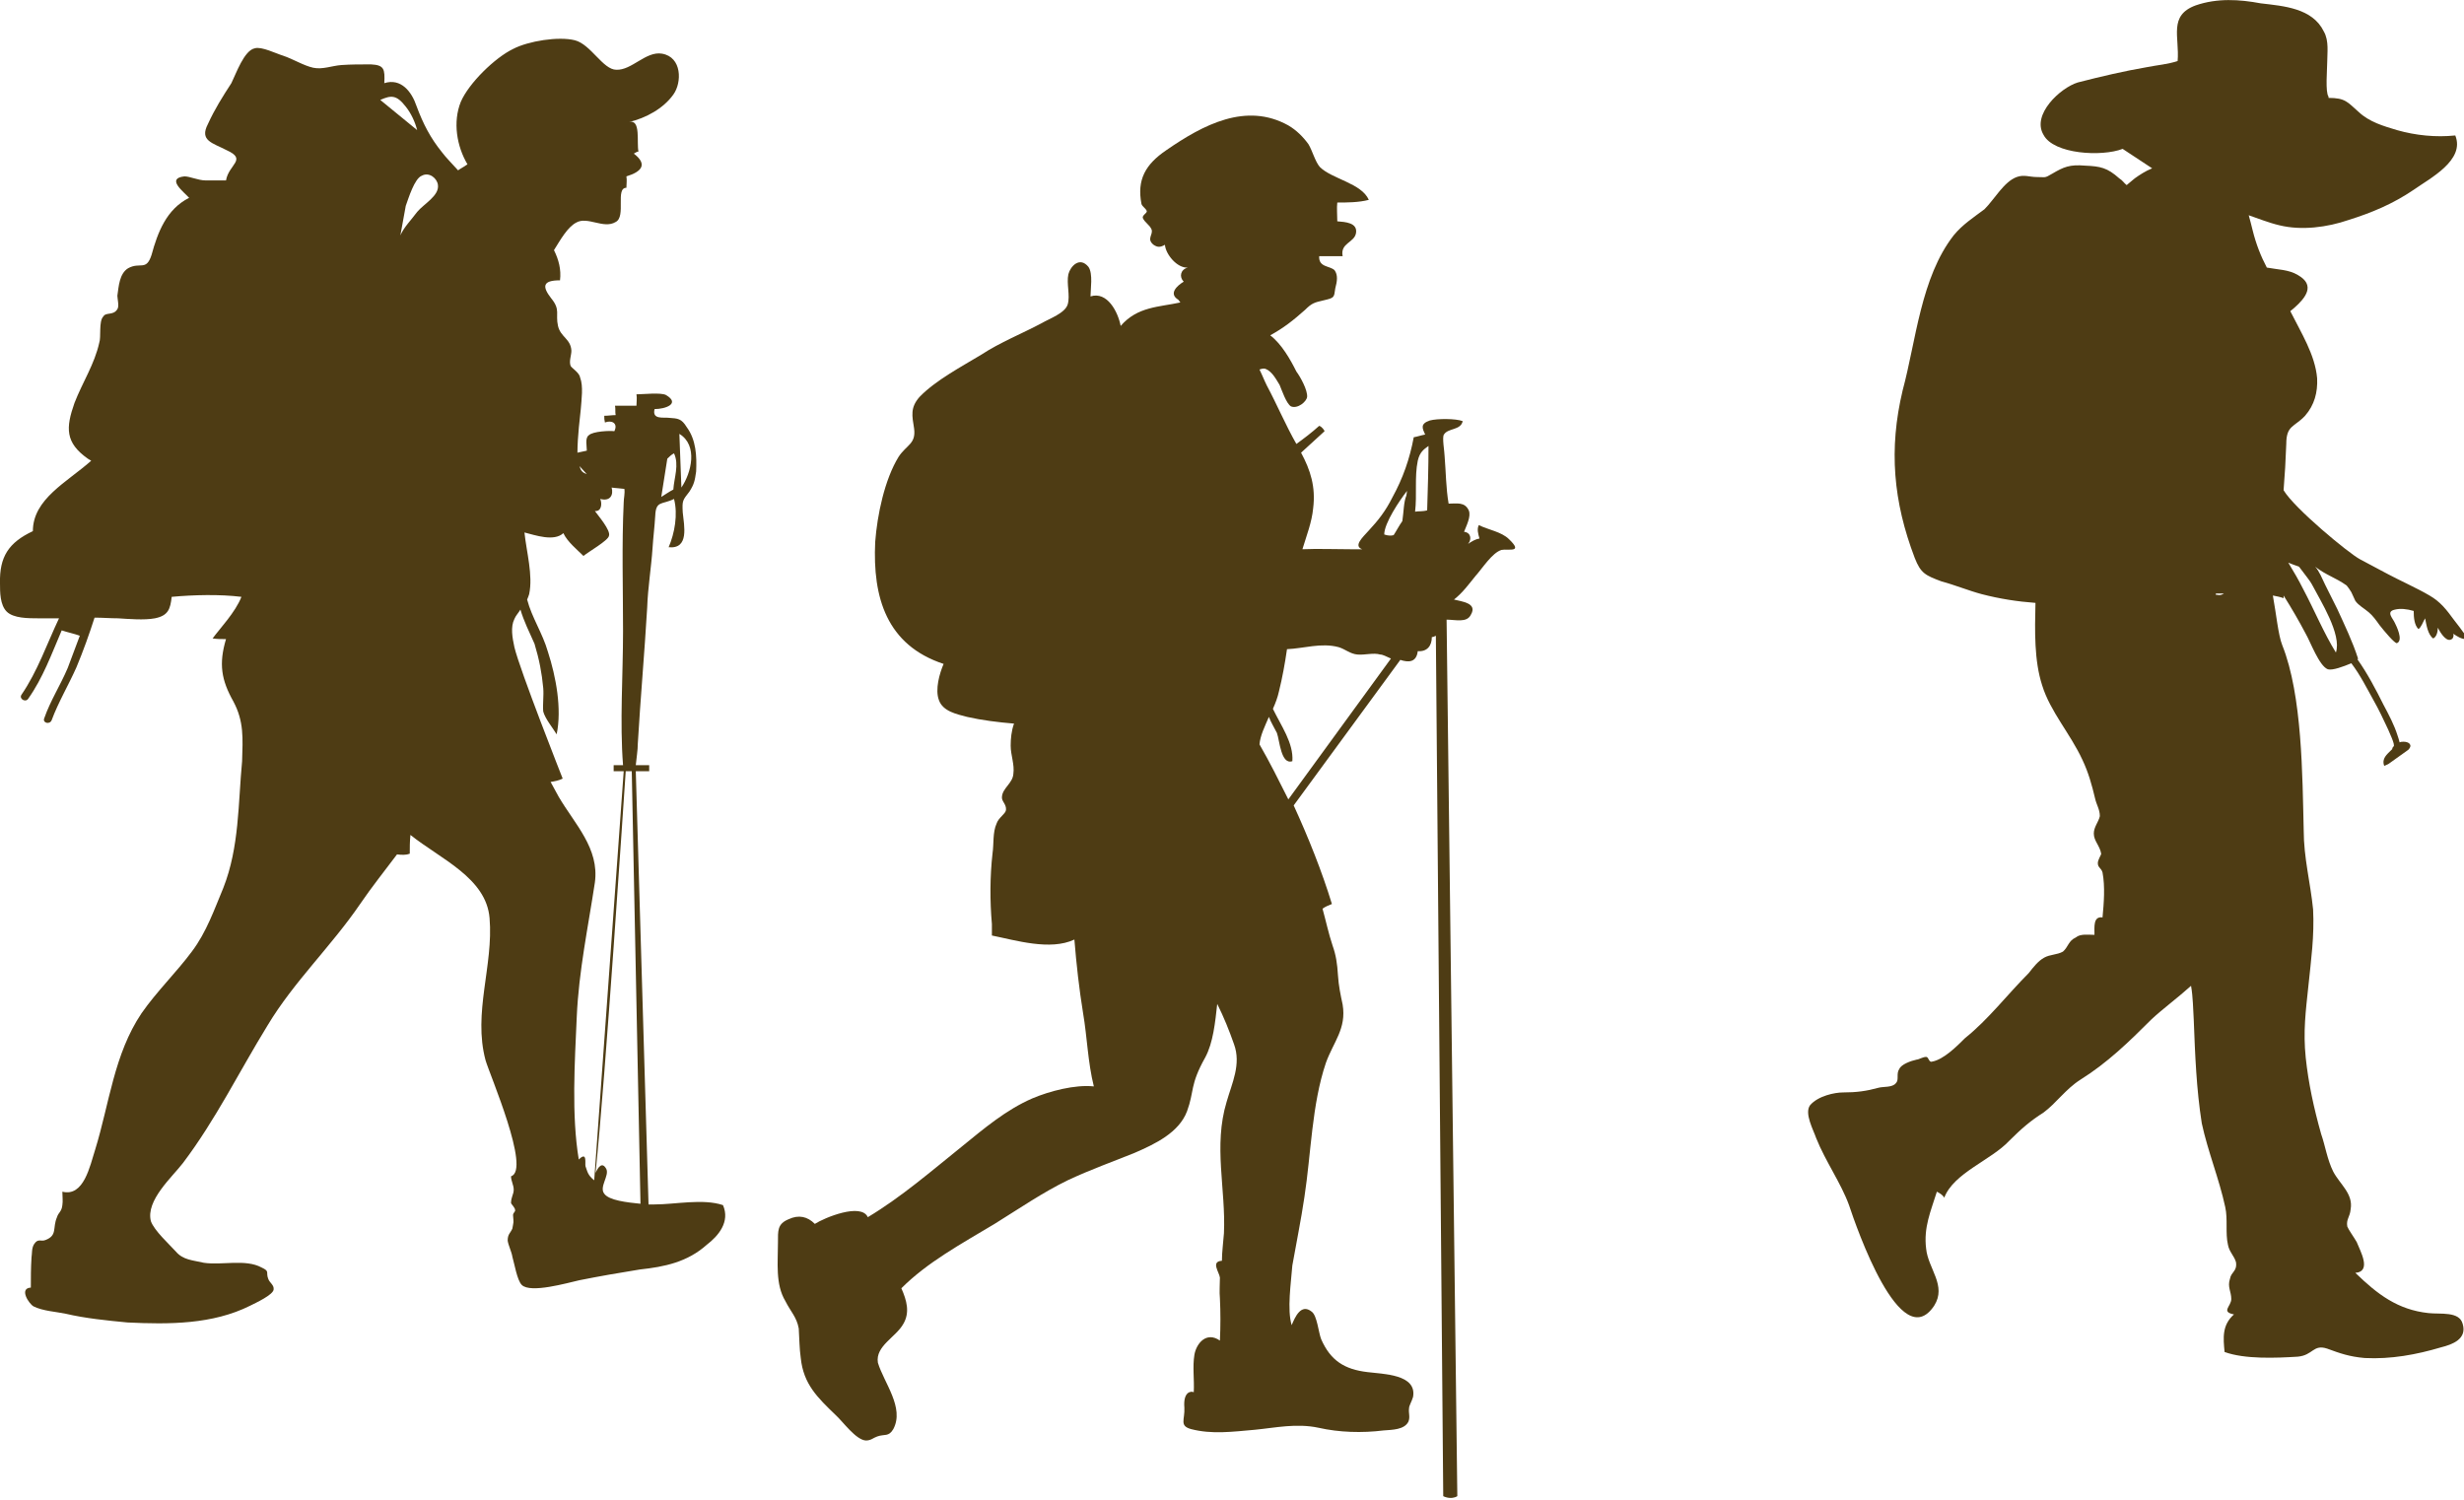
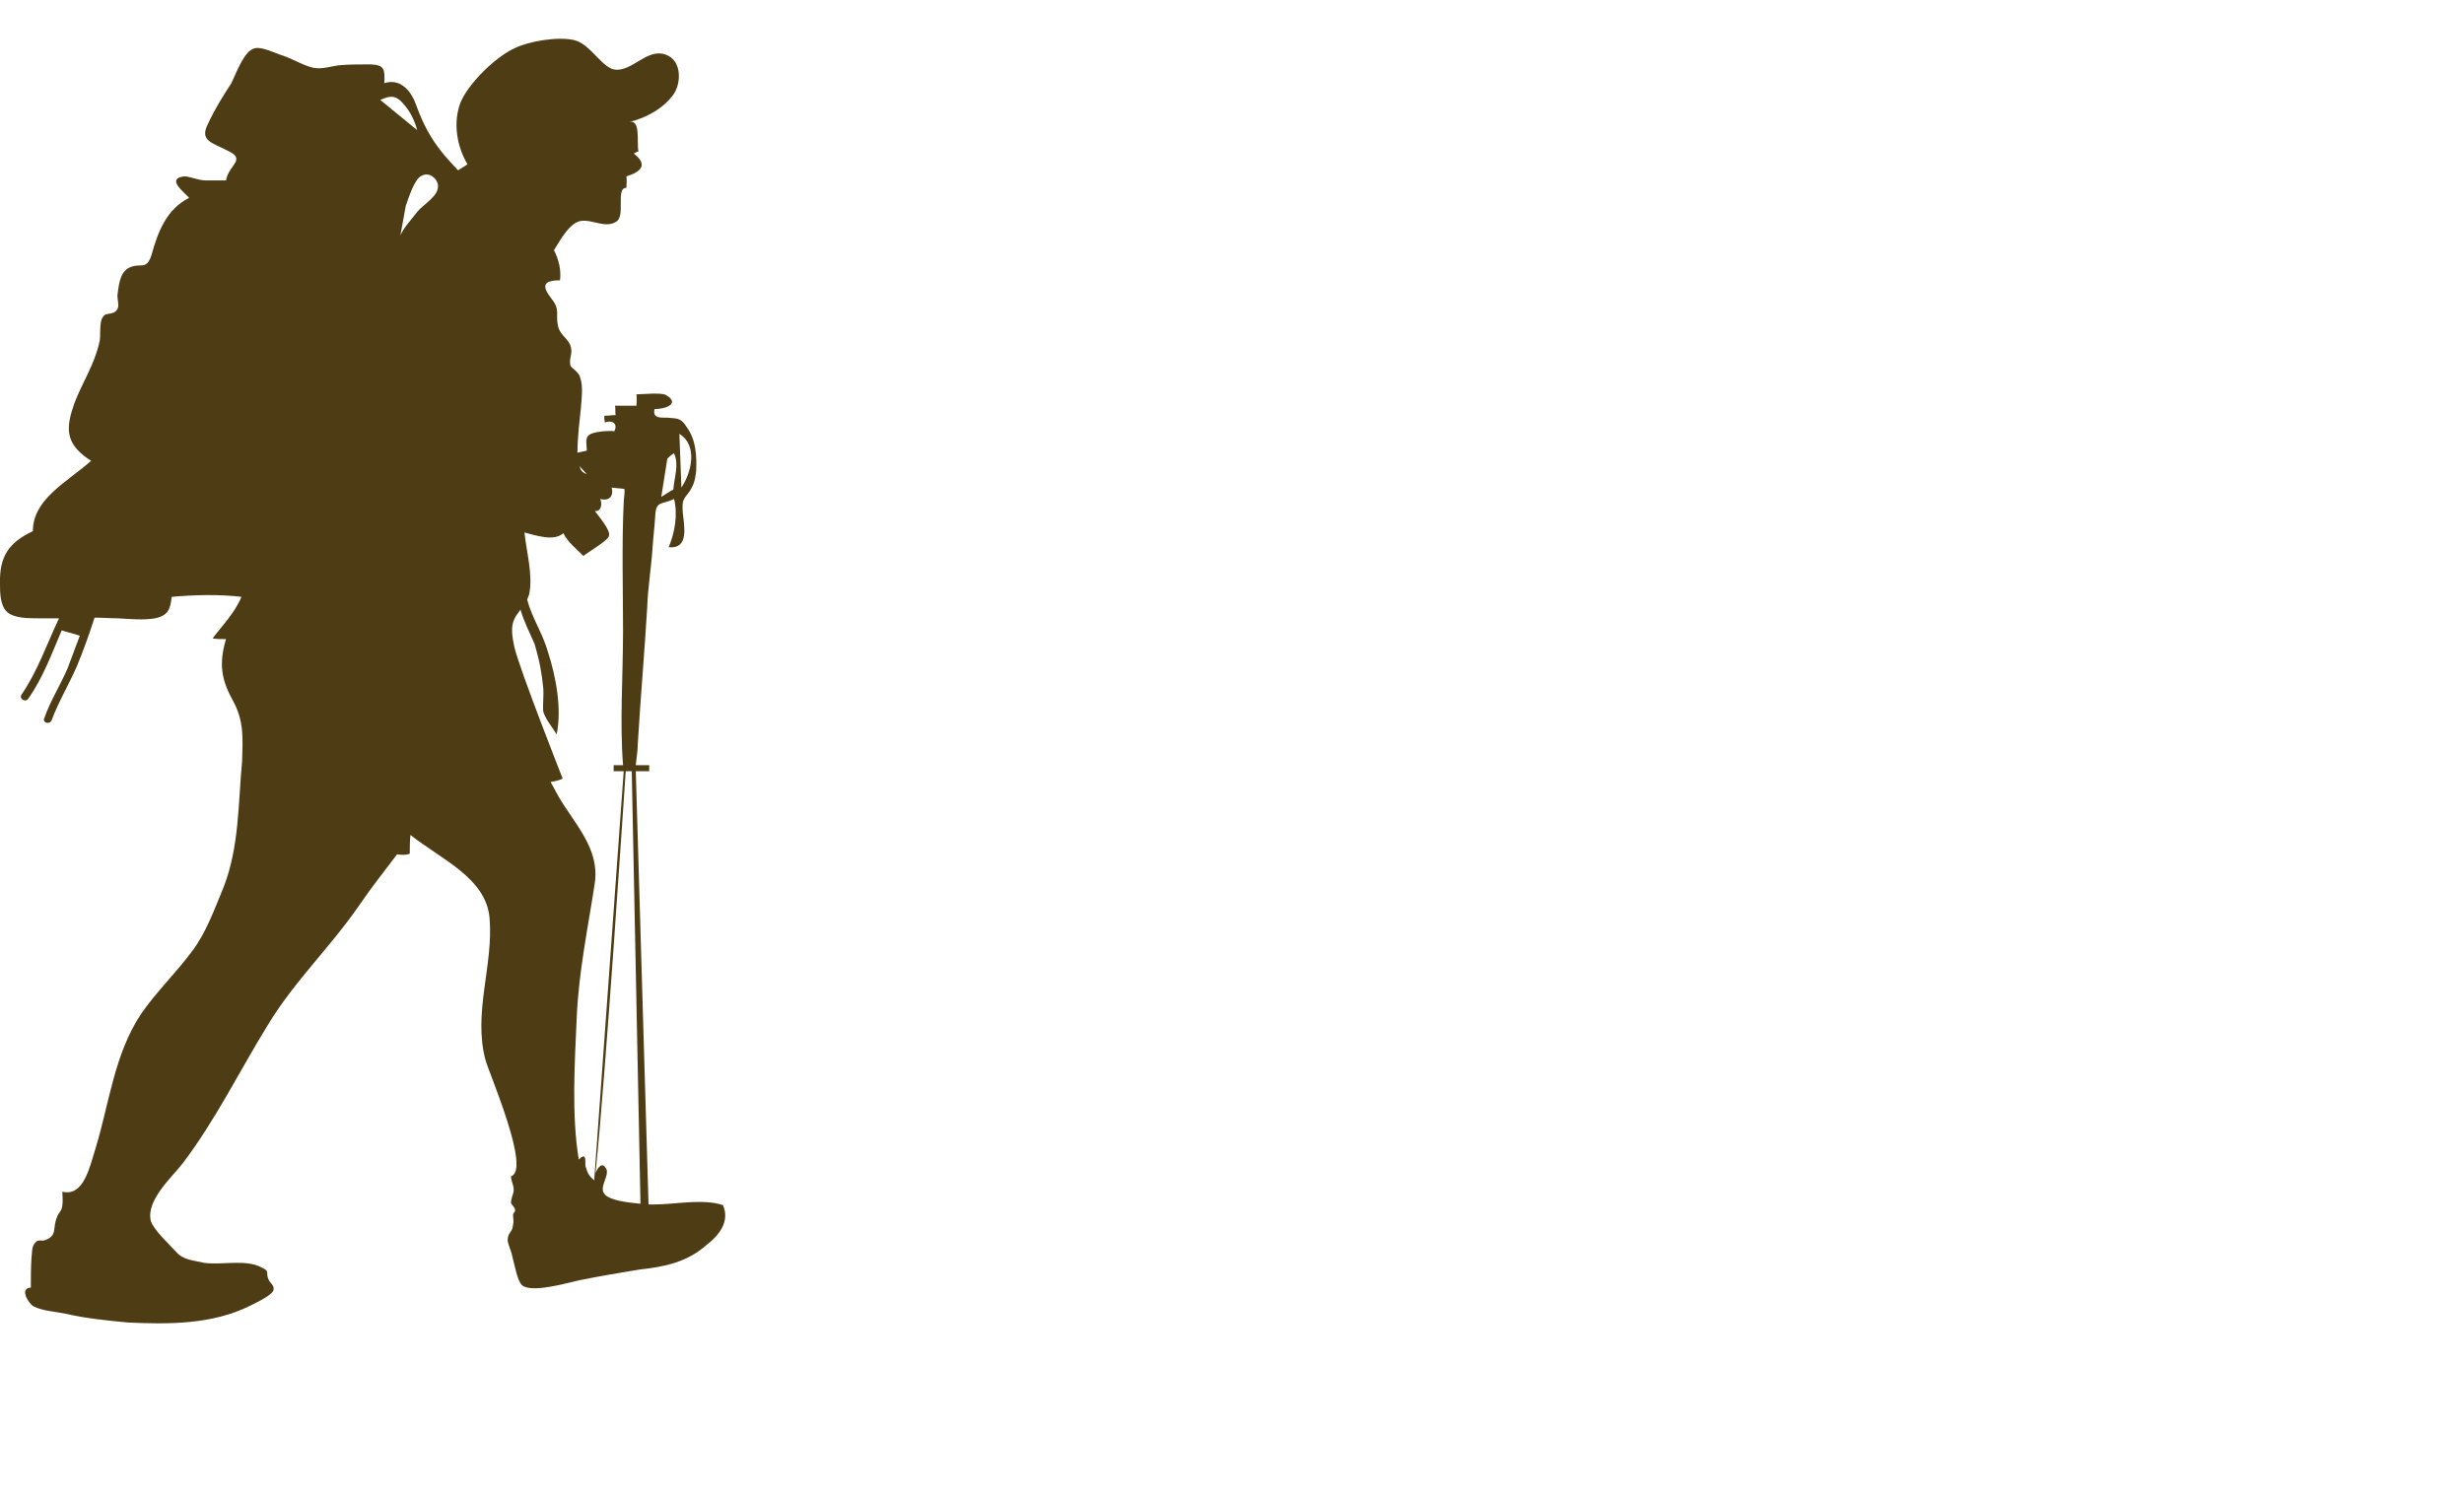
<svg xmlns="http://www.w3.org/2000/svg" id="OBJECTS" x="0px" y="0px" viewBox="0 0 367.4 223.6" style="enable-background:new 0 0 367.4 223.6;" xml:space="preserve">
  <style type="text/css">	.st0{fill:#4E3C14;}</style>
  <g>
    <path class="st0" d="M107.8,179.7c-3-1-7.1-0.1-10.2-0.1c-0.2,0-0.5,0-0.9,0L94.8,115h2v-0.9h-2c0.1-1.1,0.3-2.2,0.3-3.2  c0.4-6.8,1-13.5,1.4-20.3c0.1-3,0.6-5.9,0.8-8.9c0.1-1.6,0.3-3.1,0.4-4.8c0.1-2.3,1-1.6,2.8-2.5c0.6,2.3,0.1,5.1-0.8,7.2  c3.1,0.3,2.3-3.2,2.1-5.2c-0.1-1.8,0-1.8,1-3.1c0.7-1.1,0.8-1.6,1-3c0.1-2.3,0-4.7-1.4-6.6c-0.8-1.3-1.3-1.3-2.7-1.4  c-0.8-0.1-2.5,0.3-2.1-1.3c1.6,0,3.9-0.8,1.7-2.1c-0.8-0.4-3.4-0.1-4.4-0.1c0.1,0.6,0,1.1,0,1.7c-1,0-2.1,0-3.2,0  c0.1,0.4,0,1,0.1,1.4c-0.6,0-1.1,0.1-1.7,0.1c0,0.4,0,0.6,0.1,1c1-0.4,2,0.1,1.4,1.3c-0.6-0.1-3.2,0-3.8,0.6  c-0.6,0.4-0.3,1.6-0.3,2.3c-0.5,0.1-0.9,0.2-1.4,0.3c0-2.4,0.4-5.5,0.5-6.5c0.1-1.4,0.4-3.4-0.1-4.7c-0.1-0.7-1.1-1.3-1.4-1.7  c-0.3-0.7,0.1-1.6,0.1-2.3c-0.1-1.8-1.6-2-2-3.7c-0.4-1.8,0.4-2.4-1-4.1c-1.4-1.8-1.3-2.7,1.3-2.7c0.2-1.6-0.2-3.1-0.9-4.5  c1-1.6,2-3.4,3.3-4.1c1.7-1,4.1,1,5.9-0.1c1.6-0.8-0.1-5.1,1.6-5.1c0-0.6,0.1-1.1,0-1.7c2.3-0.7,3.2-1.8,1.1-3.4  c0.1,0,0.4-0.3,0.7-0.3c-0.3-1.3,0.4-4.9-1.4-4.4c2.5-0.6,5.1-2,6.6-4.1c1.3-1.8,1.3-5.6-1.7-6.1c-2.4-0.4-4.5,2.5-6.8,2.4  c-2,0-3.8-3.8-6.2-4.4c-2.4-0.6-6.9,0.1-9.2,1.3c-2.7,1.3-6.6,5.1-7.8,7.9c-1.2,3-0.6,6.6,1,9.3c-0.1,0.1-0.2,0.1-0.3,0.2  c-0.1,0.1-0.7,0.4-1.1,0.7c-0.9-1-1.8-1.9-2.4-2.7c-1.7-2.1-2.8-4.2-3.8-6.9c-0.7-2.1-2.3-4.2-4.8-3.4c0.1-2.1,0-2.7-2-2.8  c-1.6,0-3,0-4.4,0.1s-2.8,0.7-4.2,0.4s-3-1.3-4.5-1.8C41.2,8,39,6.9,38,7.2c-1.6,0.3-2.8,3.8-3.5,5.2c-1.3,2-2.5,3.9-3.5,6.1  c-1.3,2.5,0.7,2.8,2.8,3.9c3.1,1.4,0.3,2.1-0.1,4.5c-1,0-2.1,0-3.1,0s-2.3-0.6-3.1-0.6c-2.8,0.3-0.1,2.3,0.7,3.2  c-3.4,1.7-4.7,5.2-5.6,8.5c-0.8,2.5-1.7,1-3.5,2c-1.3,0.8-1.4,2.7-1.6,4.1c0,0.4,0.3,1.6,0,2c-0.6,1-1.7,0.4-2.1,1.1  c-0.7,0.7-0.3,3.1-0.6,3.9c-0.7,3.2-2.5,5.9-3.7,9c-1.3,3.7-1.4,5.9,2,8.3c0.2,0.1,0.3,0.2,0.5,0.3c-3.6,3.2-8.7,5.7-8.7,10.5  C1.3,80.9-0.1,83,0,87c0,1.3,0,3.2,1,4.2s3.2,1,4.7,1c1,0,2.1,0,3.1,0C7,96,5.6,100.1,3.2,103.6c-0.4,0.6,0.6,1.2,1,0.6  c2.2-3.1,3.5-6.7,5-10.2c0.9,0.3,1.9,0.5,2.7,0.8c-0.6,1.6-1.2,3.2-1.8,4.8c-1.1,2.6-2.6,4.9-3.5,7.5c-0.3,0.7,0.8,1,1.1,0.3  c1-2.7,2.5-5.2,3.7-7.9c1-2.4,1.9-4.9,2.7-7.4c1.2,0,2.3,0.1,3.5,0.1c1.6,0.1,3.9,0.3,5.5,0c2-0.4,2.3-1.4,2.5-3.2  c3.2-0.3,7.2-0.4,10.4,0c-0.9,2.3-3.2,4.7-4.3,6.2c0.6,0.1,1.3,0.1,2,0.1c-1.1,3.7-0.7,6.1,1.1,9.3c1.6,3,1.4,5.5,1.3,8.9  c-0.6,6.3-0.4,12.8-2.8,18.9c-1.3,3.1-2.5,6.6-4.7,9.5c-2.3,3.1-5.2,5.9-7.5,9.2c-4.1,6.1-4.8,13.5-6.9,20.3  c-0.8,2.5-1.7,7.1-4.9,6.3c0,0.7,0.1,1.4,0,2c-0.1,1-0.6,1.1-0.8,1.8c-0.7,1.6,0.1,2.7-1.7,3.4c-0.7,0.3-1.1-0.3-1.7,0.6  c-0.4,0.6-0.3,1.4-0.4,2c-0.1,1.6-0.1,3-0.1,4.5c-1.8,0.1-0.3,2.4,0.4,2.8c1.4,0.7,3.4,0.8,4.8,1.1c3,0.7,6.1,1,9.2,1.3  c6.2,0.3,12.7,0.3,18.3-2.5c0.8-0.4,3.4-1.6,3.5-2.4c0.1-0.7-0.6-1-0.8-1.6c-0.4-1,0.3-1.1-1-1.7c-2.4-1.3-5.9-0.3-8.6-0.7  c-1.7-0.4-3.1-0.4-4.2-1.7c-1-1.1-3.2-3.1-3.7-4.5c-0.8-3.1,3.2-6.6,4.8-8.7c4.9-6.5,8.3-13.5,12.6-20.5  c3.9-6.5,9.5-11.8,13.8-18.1c1.7-2.5,3.7-5,5.5-7.4c0.7,0.1,1.4,0.1,1.9-0.1c0-0.9,0-1.8,0.1-2.8c4.5,3.6,11.3,6.4,11.8,12.4  c0.6,7.1-2.5,14.1-0.6,21.2c0.6,2.1,6.8,16.4,3.8,17.3c0,0.7,0.4,1.3,0.4,2s-0.4,1.1-0.4,2c0,0.1,0.6,0.7,0.6,1  c0.1,0.3-0.3,0.4-0.3,0.8c0.1,1.3,0.1,0.8-0.1,2c-0.3,0.7-0.7,0.8-0.7,1.8c0.1,0.7,0.6,1.7,0.7,2.4c0.3,1,0.7,3.5,1.4,4.2  c1.3,1.3,6.8-0.3,8.6-0.7c3-0.6,5.9-1.1,9-1.6c3.7-0.4,7.1-1.1,10-3.7C107.1,184.3,108.9,182.2,107.8,179.7z M101.6,72.7l-0.3-8  C104.1,66.4,103.1,70.5,101.6,72.7z M99.5,68.4c0.3-0.3,0.6-0.6,1-0.8c0.8,1.7,0,3.7-0.1,5.4c-0.6,0.3-1.3,0.8-1.8,1.1L99.5,68.4z   M56.7,14.9c1.6-0.7,2.4-0.8,3.8,1c0.8,1,1.4,2.3,1.7,3.5L56.7,14.9z M62.2,31.6c-0.8,1.1-2,2.3-2.5,3.5l0.8-4.4  c0.4-1.1,1.3-4.1,2.4-4.5c1.1-0.6,2.3,0.4,2.4,1.4C65.5,29.2,63.2,30.4,62.2,31.6z M87.5,70.7c-0.3-0.1-0.5-0.2-0.7-0.4  c-0.2-0.2-0.3-0.5-0.4-0.8L87.5,70.7z M87.3,173.9c-0.1-0.4,0.3-2.3-1-1c-1.1-6.6-0.6-14.5-0.3-21.3c0.3-6.8,1.7-13.4,2.7-20  c0.7-5.1-3-8.7-5.4-12.8c-0.4-0.7-0.8-1.5-1.2-2.2c0.6-0.1,1.2-0.2,1.8-0.5c0,0-6.4-16.2-7.2-19.6c-0.3-1.4-0.6-3,0-4.2  c0.2-0.5,0.6-0.9,0.9-1.4c0.5,1.7,1.3,3.3,2.1,5.1c0.7,2.3,1.1,4.4,1.3,6.6c0.1,1.1-0.1,2.5,0,3.5c0.3,1.1,1.4,2.4,2,3.4  c0.8-3.8-0.1-8.6-1.3-12.3c-0.8-2.8-2.4-5.1-3.1-7.8c0.1-0.2,0.2-0.5,0.3-0.8c0.6-2.8-0.4-6.3-0.7-9.2c1.6,0.4,4.4,1.4,5.8,0.1  c0.6,1.3,2.1,2.5,3,3.4c0.7-0.6,3.7-2.3,3.8-3c0.3-0.8-1.6-3-2.1-3.7c1,0.1,1.1-1.1,0.8-1.8c1.5,0.4,2-0.6,1.7-1.7  c0.6,0.1,1.2,0.1,1.9,0.2c0.1,0.7-0.1,1.4-0.1,2c-0.3,6.3-0.1,12.8-0.1,19.2c0,6.6-0.5,13.6,0,20h-1.4v0.9H93l-4.4,61  C87.6,175.2,87.6,174.7,87.3,173.9z M90.1,178c-0.8-1,0.8-2.7,0.3-3.7c-0.6-1.1-1.2-0.3-1.6,0.6c1.5-14.4,4.2-55.6,4.5-59.9h0.9  l1.3,64.5C93.5,179.3,90.8,179,90.1,178z" />
-     <path class="st0" d="M225,80.4c-1.1-1.1-3.1-1.4-4.5-2.1c-0.3,0.6-0.1,1.3,0.1,2c-0.6,0.1-1.1,0.4-1.7,0.8c0.6-0.7,0.4-1.7-0.6-1.8  c0.3-0.8,1.1-2.3,0.7-3.2c-0.6-1.3-1.8-1-3-1c-0.4-2.3-0.4-4.7-0.6-7.1c0-0.6-0.4-2.8-0.1-3.2c0.6-1,2.5-0.6,2.8-2  c-1-0.4-3.8-0.4-4.9-0.1c-1.5,0.5-1.1,1.2-0.7,2.1c-0.6,0.1-1.1,0.3-1.7,0.4c-0.6,3.2-1.6,6.1-3.2,9c-1,2-2.1,3.4-3.5,4.9  c-1,1.1-2.3,2.3-1,2.8c-0.6,0-1.2,0-1.8,0c-2.4,0-4.8-0.1-7.1,0c0.6-2,1.4-4,1.6-6.1c0.4-3.2-0.4-5.7-1.8-8.3l3.5-3.2  c0-0.1-0.4-0.7-0.8-0.8c-1.1,1-2.3,1.9-3.4,2.7c-1.6-2.8-2.9-5.9-4.4-8.7c-0.4-0.8-0.7-1.6-1.1-2.4c0.3-0.1,0.6-0.2,0.9-0.1  c1,0.4,1.6,1.6,2.1,2.4c0.3,0.7,1,2.8,1.7,3.2c1,0.4,2.3-0.7,2.4-1.4c0.1-1-1-3-1.6-3.8c-0.9-1.8-2.2-4.1-3.9-5.4  c2-1.1,3.4-2.2,5.2-3.8c1-1,1.4-1.1,2.7-1.4c1.7-0.4,1.6-0.4,1.8-1.8c0.3-1.1,0.4-2-0.1-2.7c-0.7-0.7-2.4-0.4-2.3-2.1  c1.1,0,2.4,0,3.5,0c-0.4-2,1.8-2,2-3.5s-1.6-1.6-2.8-1.7c0-1-0.1-2,0-2.8c1.4,0,3.2,0,4.7-0.4c-1.1-2.5-5.5-3.1-7.3-4.9  c-0.7-0.8-1.1-2.4-1.7-3.4c-0.8-1.1-1.8-2.1-3-2.8c-6.3-3.5-12.7-0.1-18.2,3.7c-3.1,2.1-4.4,4.4-3.7,8c0.1,0.4,0.7,0.7,0.8,1.1  c0,0.3-0.7,0.6-0.6,1c0.3,0.7,1,1,1.3,1.7c0.3,0.8-0.8,1.4,0.3,2.3c0.6,0.4,1,0.4,1.7,0c0.1,1.4,1.8,3.5,3.4,3.4  c-1.1,0.3-1.3,1.4-0.6,2.1c-1,0.6-2.3,1.8-0.8,2.7l0.3,0.4c-3.2,0.7-6.4,0.6-8.9,3.5c-0.4-2.1-2-5.2-4.5-4.4c0-1,0.4-3.4-0.3-4.4  c-1.3-1.6-2.7-0.1-3,1.1c-0.3,1.4,0.3,3.2-0.1,4.5s-2.7,2.1-3.9,2.8c-3,1.6-6.1,2.8-9,4.7c-2.8,1.7-6.8,3.8-9.2,6.3  c-1.4,1.6-1.1,2.8-0.8,4.7c0.3,2.3-1.1,2.4-2.3,4.2c-2.1,3.4-3.2,8.7-3.5,12.7c-0.4,8.3,1.7,15.4,10.2,18.2  c-0.6,1.4-1.3,3.8-0.7,5.4c0.6,1.7,2.7,2.1,4.2,2.5c2.2,0.5,4.6,0.8,7,1c-0.4,1.1-0.5,2.3-0.5,3.3c0,1.4,0.6,2.8,0.4,4.2  c-0.1,1.4-1.6,2.1-1.7,3.4c-0.1,0.7,0.7,1.1,0.6,2c-0.1,0.6-1.1,1.1-1.4,2c-0.6,1.3-0.4,3.1-0.6,4.4c-0.4,3.5-0.4,7.2-0.1,10.6  c0,0.6,0,1.1,0,1.7c3.5,0.7,8.7,2.3,12.3,0.6c0.3,3.7,0.7,7.3,1.3,11c0.6,3.5,0.7,7.3,1.6,10.9c-2.8-0.3-6.6,0.7-9.2,1.8  c-3.9,1.7-7.2,4.5-10.4,7.1c-4.6,3.7-9.1,7.6-14.1,10.6c-1-2.2-6.5,0.1-7.9,1c-1.1-1.1-2.4-1.4-3.9-0.7c-1.7,0.7-1.6,1.7-1.6,3.5  c0,3-0.4,6.2,1.1,8.7c0.8,1.6,1.7,2.4,2,4.1c0.1,1.6,0.1,3,0.3,4.4c0.4,3.9,2.5,5.9,5.2,8.5c1.1,1,3,3.7,4.5,3.8  c0.8,0,1.1-0.4,1.7-0.6c1.1-0.4,1.7,0.1,2.4-1.1c1.7-3.2-1.4-6.9-2.3-9.9c-0.4-2.5,2.7-3.8,3.8-5.8c1-1.7,0.5-3.5-0.3-5.3  c3.9-3.9,8.9-6.6,13.9-9.6c3.7-2.3,7.2-4.7,10.9-6.5c3.4-1.6,6.8-2.8,10-4.1c3-1.3,6.6-3,7.8-6.2c1.1-3,0.4-3.9,2.7-8  c1.2-2.2,1.5-5.3,1.8-8c1,2,1.8,4,2.5,6c1.1,3-0.3,5.8-1.1,8.6c-2,6.6-0.1,13-0.4,19.6c-0.1,1.4-0.3,2.8-0.3,4.1  c-1.7,0.1-0.4,1.7-0.3,2.5c0,1.1-0.1,2.1,0,3.1c0.1,2,0.1,4.2,0,6.3c-2-1.4-3.5,0.4-3.8,2.1c-0.3,1.8,0,3.7-0.1,5.6  c-0.4-0.2-1.6-0.1-1.4,2.3c0.1,1.8-0.8,2.7,1,3.2c3.1,0.8,6.1,0.4,9.5,0.1c3.1-0.3,6.2-1,9.5-0.3c3.1,0.7,6.5,0.8,9.7,0.4  c1.3-0.1,3.1-0.1,3.7-1.3c0.3-0.7,0-1.3,0.1-2c0-0.4,0.4-1,0.6-1.7c0.6-3.4-4.5-3.4-6.8-3.7c-3.4-0.4-5.5-1.7-6.9-4.9  c-0.4-1-0.6-3.5-1.4-4.1c-1.6-1.3-2.5,0.8-3,2c-0.7-2.3-0.1-6.3,0.1-8.9c0.6-3.4,1.3-6.8,1.8-10.2c1-6.5,1.1-13.8,3.2-20  c1.1-3.1,3.1-5.1,2.5-8.7c-0.3-1.4-0.6-2.8-0.7-4.4c-0.1-1.7-0.3-3-0.8-4.4c-0.6-1.8-1-3.7-1.5-5.5c0.4-0.3,0.9-0.5,1.4-0.7  c-1.5-4.9-3.5-9.9-5.7-14.7l15.9-21.7c1.2,0.4,2.4,0.4,2.6-1.3c1.4,0.1,2.1-0.8,2.1-2.1c0.2,0,0.4-0.1,0.6-0.2l1.1,128.3  c0,0,1.1,0.6,2.1,0l-1.6-130.7c1.3,0,3,0.5,3.6-0.7c1.1-1.8-1.4-2-2.5-2.3c1.3-1,2.3-2.4,3.2-3.5c1-1.1,2.5-3.5,3.9-3.9  C224.9,81.8,227.2,82.5,225,80.4z M209.8,73.2l-0.1,0.7c-0.4,0.9-0.4,2.5-0.6,3.8c-0.5,0.7-0.9,1.5-1.3,2.1  c-0.4,0.1-0.8,0.1-1.4-0.1C206.4,78,208.7,74.6,209.8,73.2z M192.1,119.2c-1.4-2.8-2.8-5.6-4.3-8.2c0.1-1.3,0.8-2.7,1.4-4.1  c0.3,0.8,0.8,1.6,1.2,2.4c0.4,1.1,0.6,4.8,2.3,4.2c0.2-2.7-1.7-5.3-2.9-7.8c0.4-0.9,0.7-1.7,0.9-2.6c0.5-2,0.9-4.2,1.2-6.3  c2.5-0.1,5.1-1,7.7-0.3c1,0.3,1.7,1,2.8,1.1s2.4-0.3,3.4,0c0.4,0,0.9,0.3,1.6,0.6L192.1,119.2z M212.8,76.1  c-0.7,0.2-1.3,0.1-1.8,0.2c0.3-2.5-0.1-5.2,0.4-7.6c0.3-1.3,0.9-1.7,1.6-2.2C213,69.7,212.9,72.9,212.8,76.1z" />
    <g>
      <g>
-         <path class="st0" d="M366.8,93.6c-1.3-1.6-2-2.9-3.5-4.1c-1.1-0.9-3.9-2.2-5.9-3.2c-1.8-0.9-3.4-1.8-5.5-2.9    c-1.7-0.9-9.8-7.6-11.4-10.3c0.2-2.5,0.3-4.3,0.4-6.9c0-2.8,1.2-2.5,2.8-4.2c1.4-1.6,1.9-3.5,1.8-5.6c-0.3-3.5-2.4-6.8-4-10    c0.2-0.2,0.4-0.3,0.6-0.5c1.7-1.5,3.2-3.4,0.5-4.9c-1.3-0.8-3-0.8-4.6-1.1c-0.9-1.7-1.6-3.5-2.1-5.5c-0.2-0.8-0.4-1.6-0.6-2.3    c1.5,0.5,2.9,1.1,4.6,1.5c3.3,0.8,7.1,0.3,10.3-0.8c3.5-1.1,6.6-2.4,9.7-4.5c2.4-1.7,7.7-4.4,6.2-8.1c-2.9,0.3-5.9,0-8.7-0.8    c-2-0.6-4.1-1.2-5.7-2.7c-1.7-1.5-2-2.1-4.5-2.1c0-0.2,0-0.2,0-0.2c-0.5-0.6-0.2-4.1-0.2-5c0-1.5,0.3-3.3-0.5-4.7    c-1.7-3.5-6-3.8-9.4-4.2c-3.2-0.6-6.5-0.8-9.7,0.3c-4.1,1.5-2.4,4.7-2.7,8.3c-1.5,0.5-3,0.6-4.5,0.9c-3.5,0.6-6.9,1.4-10.4,2.3    c-2.6,0.8-6.9,4.8-5.1,7.8c1.5,2.9,8.7,3.3,11.8,2.1l4.4,2.9c-1,0.4-1.9,1-2.6,1.5c-0.4,0.3-0.8,0.7-1.2,1    c-0.4-0.3-0.6-0.7-1.1-1c-1.8-1.6-2.8-1.8-5.1-1.9c-2.3-0.2-3.2,0.2-4.9,1.2c-1.2,0.7-0.9,0.5-2.3,0.5c-1.1,0-1.9-0.4-3,0    c-1.9,0.7-3.3,3.3-4.8,4.8c-1.6,1.2-3.3,2.3-4.6,3.9c-4.9,6.3-5.6,15.7-7.6,23.1c-2.1,8.8-1.4,16.6,1.8,25c0.9,2.3,1.6,2.6,4,3.5    c1.9,0.5,4.1,1.4,6,1.9c2.7,0.7,5.3,1.1,8,1.3c-0.1,4.2-0.2,8.6,1,12.3c1.2,3.9,4.2,7.2,6,11.1c0.9,1.9,1.4,3.7,1.9,5.8    c0.2,0.9,0.7,1.6,0.7,2.6c-0.2,0.9-0.9,1.6-0.9,2.6c0,1.1,0.9,1.8,1.1,3c0,0.2-0.5,0.9-0.5,1.4c0,0.7,0.5,0.7,0.7,1.4    c0.4,2.1,0.2,4.6,0,6.7c-1.4-0.2-1.2,1.4-1.2,2.6c-0.9,0-2.1-0.2-2.8,0.4c-1.1,0.5-1.1,1.4-1.9,2.1c-0.9,0.5-1.9,0.4-2.8,0.9    s-1.6,1.4-2.3,2.3c-3.2,3.2-6,6.9-9.5,9.7c-1.2,1.2-3.2,3.2-4.9,3.5c-0.5,0.2-0.5-0.7-0.9-0.7c-0.5,0-1.1,0.4-1.4,0.4    c-0.9,0.2-2.3,0.7-2.6,1.4c-0.5,0.7,0,1.6-0.5,2.1c-0.5,0.7-1.9,0.5-2.6,0.7c-1.8,0.5-3.3,0.7-5.3,0.7c-1.2,0-3.7,0.5-4.9,1.9    c-0.9,1.2,0.5,3.7,0.9,4.9c1.4,3.5,3.7,6.7,4.9,10c1.1,3.3,7.7,22.5,12.7,15c1.9-3-0.9-5.5-1.2-8.5c-0.4-3.2,0.7-5.6,1.6-8.5    c0.4,0.2,0.9,0.5,1.1,0.9c1.4-3.7,7-5.6,9.7-8.5c1.8-1.8,3.2-3,5.1-4.2c1.9-1.4,3.3-3.5,5.5-4.9c4-2.5,7.2-5.6,10.6-9    c1.6-1.5,3.9-3.2,5.9-5c0.3,1.7,0.3,3.5,0.4,5c0.2,5.3,0.4,10.4,1.2,15.5c0.9,4.2,2.6,8.3,3.5,12.5c0.4,1.8,0,3.9,0.4,5.6    c0.2,1.1,0.9,1.6,1.2,2.6c0.2,1.4-0.7,1.4-0.9,2.5c-0.4,1.2,0.2,1.9,0.2,3s-1.6,1.9,0.4,2.3c-1.8,1.6-1.6,3.5-1.4,5.6    c3,1.1,7.7,0.9,10.9,0.7c2.3-0.2,2.3-1.9,4.4-1.2c1.9,0.7,3.3,1.2,5.6,1.4c3.9,0.2,7.7-0.5,11.4-1.6c1.6-0.4,3.9-1.2,3.2-3.5    c-0.5-1.9-3.3-1.4-5.1-1.6c-4.6-0.5-7.6-2.8-10.9-6c2.5-0.2,0.7-3.3,0.2-4.6c-0.4-0.7-1.2-1.8-1.4-2.3c-0.2-1.1,0.4-1.4,0.5-2.6    c0.4-2.3-1.6-3.7-2.6-5.6c-0.9-1.8-1.2-3.9-1.8-5.6c-1.1-3.9-1.9-7.6-2.3-11.4c-0.4-3.9,0-6.9,0.4-10.7c0.4-3.9,0.9-7.4,0.7-11.4    c-0.4-4-1.4-7.7-1.4-11.8c-0.2-8.1-0.2-20.1-3.2-27.6c-0.6-1.5-0.9-4.7-1.4-7.4c0.5,0.1,1.1,0.2,1.6,0.4c0-0.1,0-0.3,0-0.4    c1.2,1.9,2.3,3.8,3.3,5.7c0.7,1.2,2,4.8,3.3,5.3c0.7,0.2,2.3-0.4,3.5-0.9c1.3,1.7,2.3,3.7,3.3,5.5c0.8,1.4,1.5,2.9,2.2,4.4    c0.1,0.3,1.1,2.3,0.8,2.5c-0.1,0.1-0.2,0.2-0.2,0.4l-0.1,0.1c-0.7,0.7-1.5,1.3-1.1,2.4c0.3-0.1,0.7-0.3,0.8-0.4l2.8-2    c0.7-0.7,0.1-1.2-0.7-1.2c-0.2,0-0.4,0-0.6,0.1c-0.1-0.4-0.2-0.7-0.3-1c-0.5-1.6-1.3-3.1-2.1-4.6c-1.1-2.2-2.4-4.7-3.9-6.8    c0,0,0.1,0,0.1-0.1c-0.8-2.5-2-5-3.1-7.4c-0.6-1.2-1.2-2.4-1.8-3.6c-0.4-0.8-0.9-2.1-1.5-2.7c1.7,1.3,3,1.6,4.7,2.8    c0.1,0.1,0.6,0.8,0.7,1c0.2,0.4,0.4,0.9,0.6,1.3c0.5,0.7,1.3,1.1,2,1.7c0.6,0.5,1.1,1.2,1.6,1.9c0.7,0.9,2.3,2.8,2.6,2.7    c1-0.4-0.1-2.6-0.3-3c-0.3-0.7-1.4-1.7,0-2c0.8-0.2,1.8-0.1,2.8,0.2c0,1,0.1,2.1,0.7,2.7c0.4-0.2,0.7-1.1,1-1.6    c0.2,1,0.4,2.4,1.2,3c0.5-0.2,0.7-1,0.7-1.6c0.4,0.8,1.4,2.4,2.2,1.6c0.1-0.2,0.2-0.4,0.1-0.7c0.6,0.4,1.2,0.8,1.9,0.8    c0.1,0,0.2,0,0.2,0c0.1,0,0.1-0.1,0.1-0.2C367.4,94.5,367.1,94,366.8,93.6z M330.6,88.7c-0.1,0-0.1,0-0.2,0c0-0.1,0-0.1,0-0.2    h1.2C331.3,88.7,331,88.8,330.6,88.7z M344.7,87.1c1.3,2.5,4.5,7.5,3.6,10.2c-1.8-2.9-3.2-6.3-4.9-9.5c-0.6-1.2-1.4-2.6-2.2-3.9    c0.5,0.2,1,0.4,1.6,0.6C343.7,85.7,344.5,86.7,344.7,87.1z" />
-       </g>
+         </g>
    </g>
  </g>
</svg>